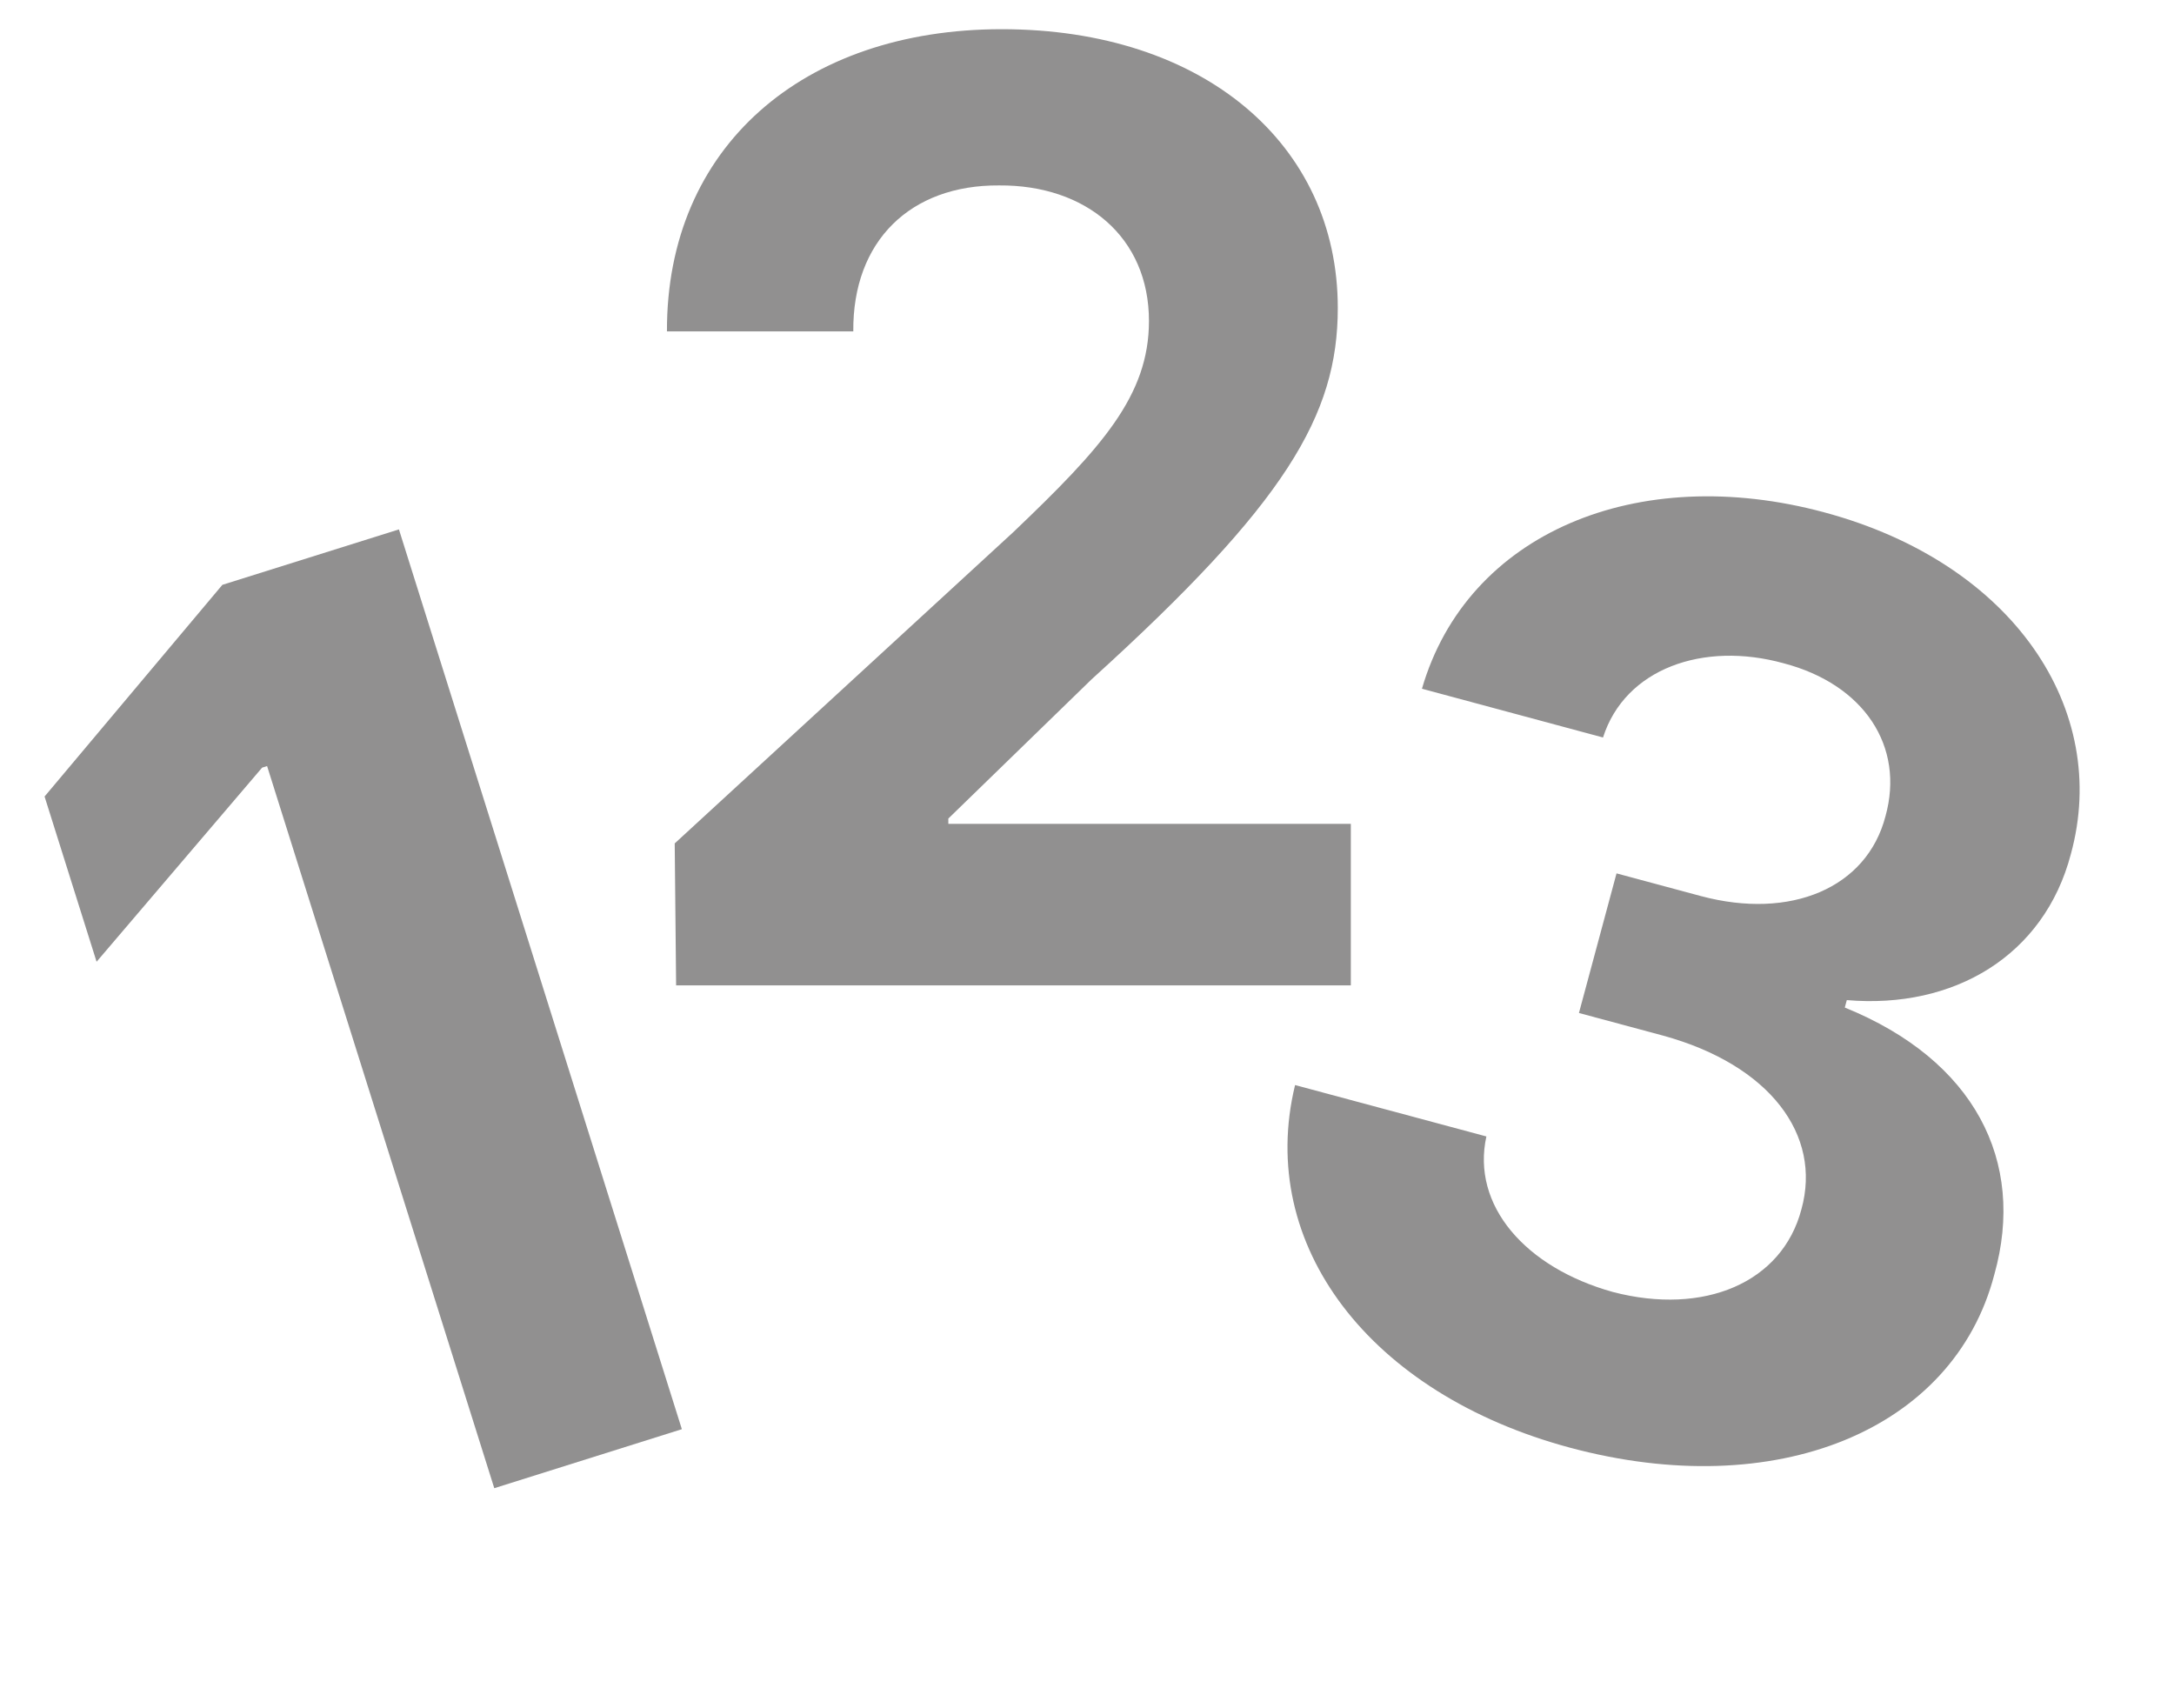
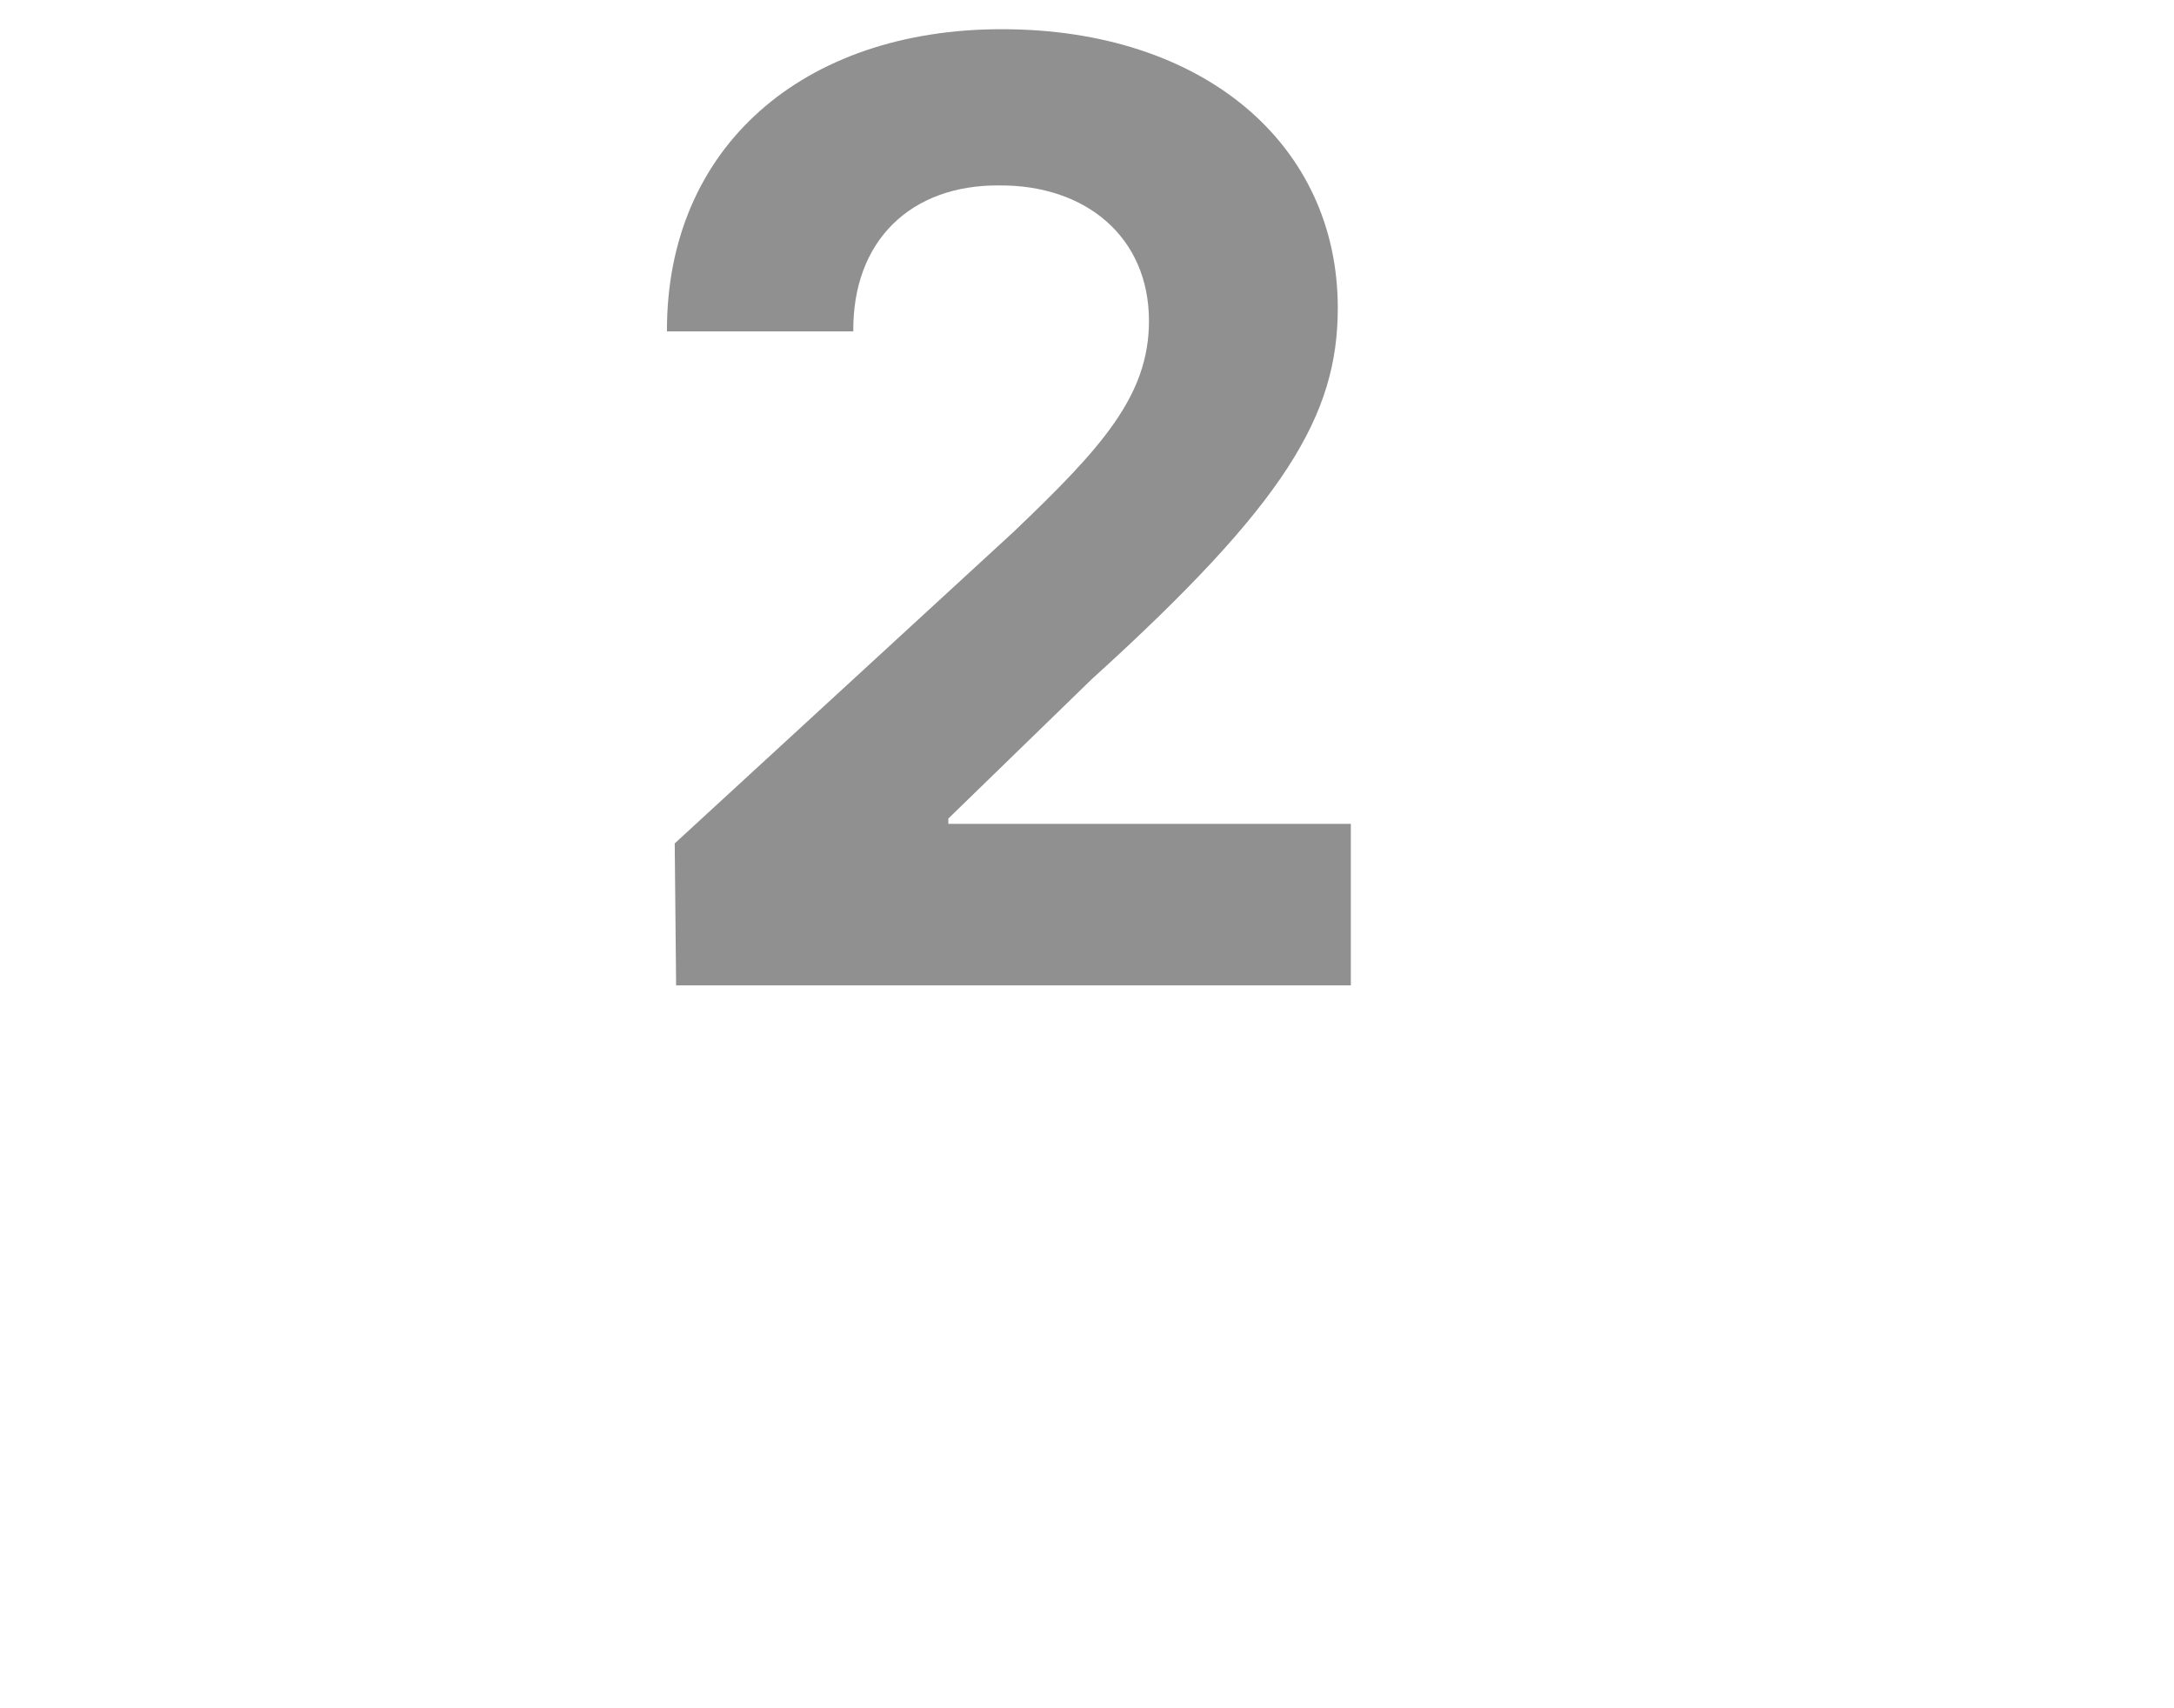
<svg xmlns="http://www.w3.org/2000/svg" width="14" height="11" viewBox="0 0 14 11" fill="none">
-   <path d="M2.569 3.409L4.391 9.203L3.183 9.583L1.72 4.933L1.688 4.943L0.622 6.193L0.287 5.129L1.432 3.766L2.569 3.409Z" fill="#919090" />
  <path d="M4.354 6.345L4.345 5.431L6.526 3.426C7.093 2.885 7.399 2.549 7.399 2.067C7.399 1.526 6.992 1.19 6.434 1.194C5.864 1.19 5.49 1.551 5.495 2.134H4.295C4.291 0.947 5.172 0.188 6.451 0.188C7.751 0.188 8.615 0.93 8.615 1.983C8.615 2.675 8.28 3.241 7.03 4.374L6.107 5.271V5.305H8.699V6.345H4.354Z" fill="#919090" />
-   <path d="M10.11 9.322C8.822 8.976 8.089 8.018 8.34 6.987L9.572 7.318C9.474 7.761 9.822 8.163 10.388 8.32C10.973 8.472 11.477 8.261 11.601 7.786C11.733 7.309 11.398 6.858 10.711 6.669L10.168 6.523L10.41 5.624L10.953 5.77C11.532 5.925 12.022 5.718 12.142 5.256C12.267 4.807 12.005 4.407 11.486 4.271C10.969 4.128 10.465 4.305 10.323 4.749L9.157 4.435C9.448 3.432 10.544 2.975 11.747 3.299C12.971 3.628 13.59 4.572 13.336 5.499C13.164 6.156 12.581 6.499 11.893 6.44L11.88 6.488C12.714 6.826 13.048 7.476 12.843 8.207C12.581 9.213 11.435 9.678 10.11 9.322Z" fill="#919090" />
</svg>